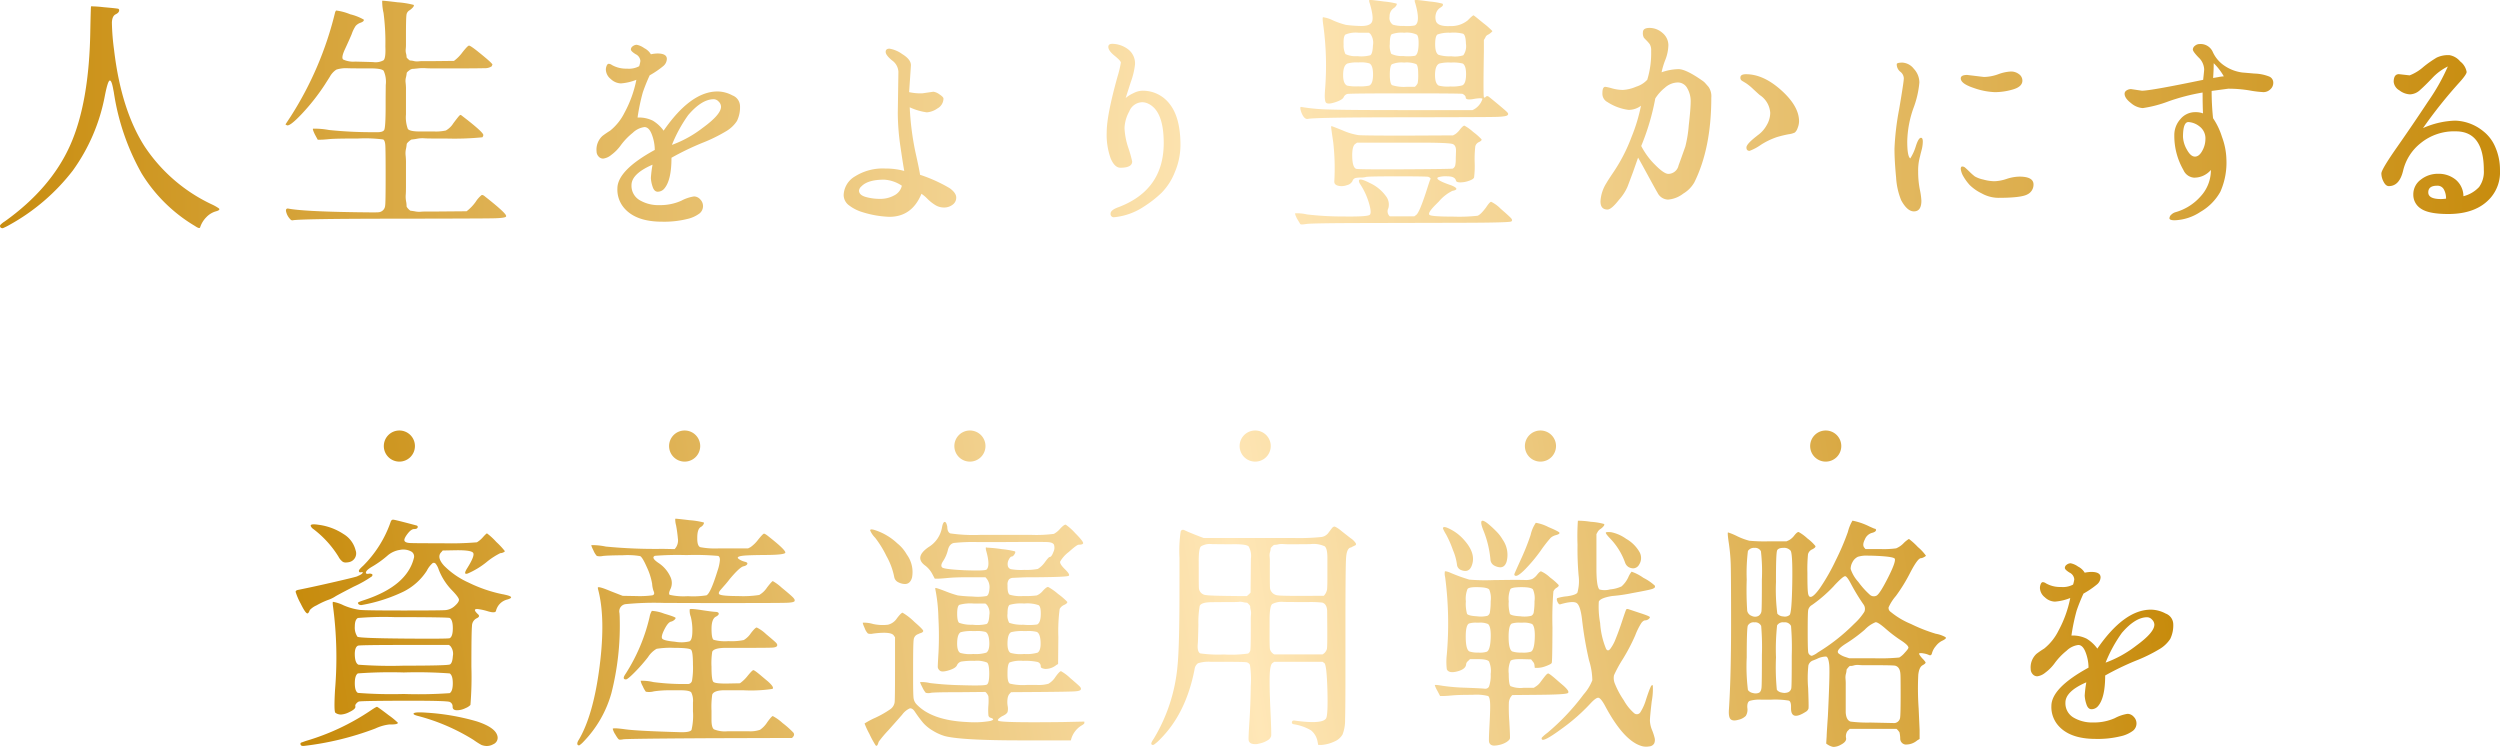
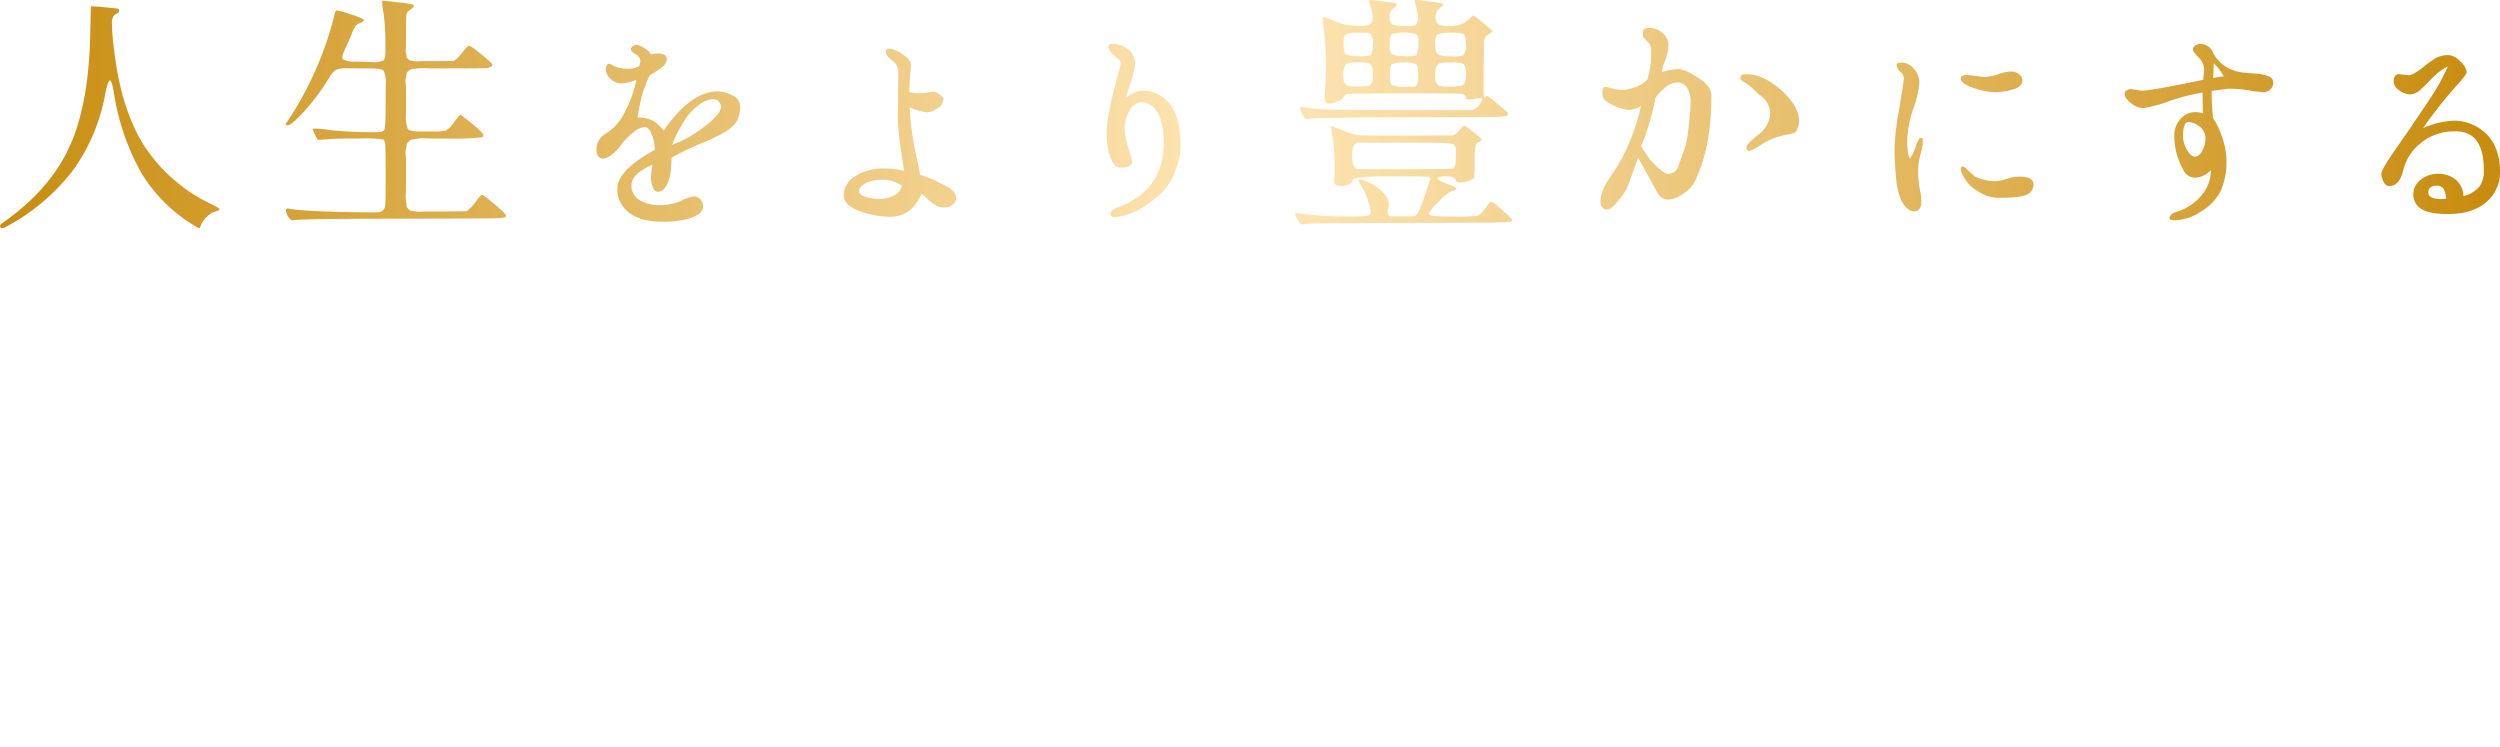
<svg xmlns="http://www.w3.org/2000/svg" xmlns:xlink="http://www.w3.org/1999/xlink" width="482" height="144" viewBox="0 0 482 144">
  <defs>
    <linearGradient id="linear-gradient" x1="-0.008" y1="0.5" x2="1" y2="0.5" gradientUnits="objectBoundingBox">
      <stop offset="0" stop-color="#c78b0c" />
      <stop offset="0.504" stop-color="#ffe7b7" />
      <stop offset="1" stop-color="#c78b0c" />
    </linearGradient>
    <linearGradient id="linear-gradient-2" x1="0" y1="0.593" x2="1" y2="0.566" xlink:href="#linear-gradient" />
  </defs>
  <g id="mv_mainTtl" transform="translate(-759 -227)">
    <path id="パス_108707" data-name="パス 108707" d="M-243.425,2.195a3.925,3.925,0,0,0-.865.7.419.419,0,0,0,.07.468.5.5,0,0,0,.467.117,10.625,10.625,0,0,0,1.262-.631,39.536,39.536,0,0,0,12.2-10.475,35.967,35.967,0,0,0,6.171-14.4q.561-2.853.935-2.946t.7,1.777l.094.468a45.468,45.468,0,0,0,5.376,15.689A30.043,30.043,0,0,0-206.727,3.083q.888.608.982.234a4.961,4.961,0,0,1,1.215-1.964,4.033,4.033,0,0,1,1.8-1.1q.958-.257.584-.585a8.942,8.942,0,0,0-1.122-.655A31.726,31.726,0,0,1-216.474-12.3q-4.511-7.061-5.867-18.565a44.571,44.571,0,0,1-.421-5.284q.047-1.263.725-1.59t.678-.795a.3.3,0,0,0-.187-.281q-.467-.094-2.828-.3a22.449,22.449,0,0,0-2.408-.164q-.047.047-.14,4.536-.187,13.982-3.9,22.283T-243.425,2.195ZM-189.3-16.51l.234.14q.514.374,2.922-2.174a41.061,41.061,0,0,0,4.465-5.682q.234-.374.935-1.473a3.818,3.818,0,0,1,1.262-1.38,6.129,6.129,0,0,1,2.314-.257q1.706.023,2.267.023h1.5q2.618-.047,3.039.468a5.2,5.2,0,0,1,.4,2.736q-.023,2.221-.023,2.782v1.216q0,4.209-.281,4.676t-1.543.421h-.374a80.618,80.618,0,0,1-8.719-.421,14.922,14.922,0,0,0-3.085-.257q-.117.117.351,1.1l.561,1.029h.467q.608,0,1.753-.117t5.61-.117a26.964,26.964,0,0,1,4.792.187q.327.187.4,1.052t.07,6.032q0,5.167-.093,5.635A1.374,1.374,0,0,1-171.3.418q-.281.047-2.221.023l-1.987-.023q-10.285-.14-13.23-.7-.467-.094-.467.421a3.083,3.083,0,0,0,.935,1.73.458.458,0,0,0,.421.094q1.776-.281,18.91-.3t19.635-.07q2.5-.047,2.548-.374V1.166q.14-.468-4.02-3.741-.467-.421-.725-.3a5.506,5.506,0,0,0-1.122,1.286A8.576,8.576,0,0,1-154.375.231L-159.8.278h-1.917q-1.122,0-1.519.047a3.948,3.948,0,0,1-1.075-.07,7.663,7.663,0,0,0-.818-.117q-.14,0-.491-.374t-.327-.538a4.715,4.715,0,0,0-.094-.912,4.986,4.986,0,0,1-.07-1.216q.047-.468.047-1.683v-4.3a13.354,13.354,0,0,0-.07-1.683,3.8,3.8,0,0,1,.07-1.216,7.661,7.661,0,0,0,.14-.912q0-.164.421-.538t.584-.374a9.426,9.426,0,0,0,.982-.14,5.341,5.341,0,0,1,1.332-.094q.514.047,1.823.047h2.337a55.237,55.237,0,0,0,7.106-.234.706.706,0,0,0,.187-.421q.093-.514-4.254-3.835-.14-.14-.374.094t-1.145,1.45a4.061,4.061,0,0,1-1.449,1.4,8.806,8.806,0,0,1-2.314.187h-2.384q-2.291.047-2.641-.514a6.5,6.5,0,0,1-.351-2.759V-23.1a10.089,10.089,0,0,0-.07-1.473,2.726,2.726,0,0,1,.07-1.029,5.222,5.222,0,0,0,.14-.795q0-.164.444-.491a1.388,1.388,0,0,1,.631-.327q.187,0,1.075-.094a7.8,7.8,0,0,1,1.426-.047q.538.047,1.987.047h2.478q5.8,0,6.919-.047a2.317,2.317,0,0,0,1.449-.374.8.8,0,0,1,.117-.281q.07-.094-.561-.678t-2.174-1.824q-1.543-1.239-1.8-1.192t-1.239,1.286a7.761,7.761,0,0,1-1.636,1.66l-4.207.047h-1.5a8.892,8.892,0,0,0-1.215.047,2.577,2.577,0,0,1-.841-.07,3.005,3.005,0,0,0-.678-.094q-.07.023-.4-.281t-.3-.4a2.618,2.618,0,0,0-.094-.655,2.388,2.388,0,0,1-.07-.818,8.951,8.951,0,0,0,.047-1.192v-1.4q0-3.367.093-4a1.172,1.172,0,0,1,.514-.889,3.065,3.065,0,0,0,.725-.608q.3-.351.14-.491a17.245,17.245,0,0,0-3.062-.491q-2.9-.351-2.992-.3A10,10,0,0,0-170.387-38a43.515,43.515,0,0,1,.351,6.477q.094,2.245-.351,2.642a3.182,3.182,0,0,1-2.01.351q-1.566-.047-3.459-.094a4.658,4.658,0,0,1-2.314-.4q-.421-.351.351-2.011t1.286-2.876a6.732,6.732,0,0,1,.771-1.59,2.278,2.278,0,0,1,.982-.631q.678-.257.584-.585a9.992,9.992,0,0,0-2.618-1.029,10.436,10.436,0,0,0-2.711-.725.952.952,0,0,0-.234.491,65.984,65.984,0,0,1-8.462,19.828Zm70.771,7.763q-4.052,1.754-4.052,3.936a3.2,3.2,0,0,0,1.539,2.884,7.122,7.122,0,0,0,3.876.974,9.913,9.913,0,0,0,4.168-.838,7.741,7.741,0,0,1,2.474-.838,1.632,1.632,0,0,1,1.188.565,1.847,1.847,0,0,1,.545,1.325,1.832,1.832,0,0,1-.643,1.364A6.229,6.229,0,0,1-111.9,1.735a18.5,18.5,0,0,1-4.792.507q-5.026,0-7.285-2.611a5.457,5.457,0,0,1-1.325-3.78q0-3.507,7.207-7.443a8.416,8.416,0,0,0-.545-2.923Q-119.188-16-120.084-16a3.984,3.984,0,0,0-2.26,1.111,12.7,12.7,0,0,0-2.26,2.338,8.357,8.357,0,0,1-1.889,1.929,3.087,3.087,0,0,1-1.539.7,1.162,1.162,0,0,1-.916-.429,1.45,1.45,0,0,1-.37-.974,3.56,3.56,0,0,1,1.13-2.962,16.972,16.972,0,0,1,1.48-1.013,10.306,10.306,0,0,0,2.766-3.449,22.384,22.384,0,0,0,2.3-6.371,10.008,10.008,0,0,1-2.98.7,2.949,2.949,0,0,1-1.948-.838,2.41,2.41,0,0,1-.954-1.812,1.941,1.941,0,0,1,.156-.76q.156-.37.409-.37a1.149,1.149,0,0,1,.6.234,5.553,5.553,0,0,0,2.9.7,4.186,4.186,0,0,0,2.357-.468,5.563,5.563,0,0,0,.234-1.013,1.583,1.583,0,0,0-.916-1.305q-.916-.565-.916-.916a.774.774,0,0,1,.37-.624,1.268,1.268,0,0,1,.76-.273,3.674,3.674,0,0,1,1.441.643,3.118,3.118,0,0,1,1.286,1.189,6.7,6.7,0,0,1,1.247-.156q1.831,0,1.831,1.052a1.871,1.871,0,0,1-.7,1.383,17.361,17.361,0,0,1-2.61,1.773,34.713,34.713,0,0,0-1.325,3.293,38.232,38.232,0,0,0-1.013,4.852,6.016,6.016,0,0,1,2.941.6,7.118,7.118,0,0,1,2.084,1.929q5.22-7.56,10.4-7.56a6.178,6.178,0,0,1,2.863.76,2.247,2.247,0,0,1,1.461,1.968,6.031,6.031,0,0,1-.584,2.962,6.335,6.335,0,0,1-2.143,2.007,30.5,30.5,0,0,1-4.6,2.241,53.35,53.35,0,0,0-5.883,2.845q0,4.365-1.4,5.962a1.664,1.664,0,0,1-1.247.585q-.7,0-1.013-1.033a6.019,6.019,0,0,1-.312-1.617A22.065,22.065,0,0,1-118.526-8.748Zm13.207-11.184a1.4,1.4,0,0,0-.448-.974,1.317,1.317,0,0,0-.954-.468q-2.3,0-4.909,3.04a27.259,27.259,0,0,0-3.156,5.767,21.793,21.793,0,0,0,5.922-3.273Q-105.319-18.412-105.319-19.932ZM-81.678-2.9A4.347,4.347,0,0,1-79.5-6.488a10.047,10.047,0,0,1,5.844-1.52,13.586,13.586,0,0,1,3.662.468q-.234-1.247-.74-4.715a45.17,45.17,0,0,1-.506-6.508l.117-7.911a2.857,2.857,0,0,0-1.227-2.182q-1.227-1.013-1.227-1.637t.74-.624A5.776,5.776,0,0,1-70.4-30.083q1.695,1.033,1.695,2.163l-.351,5.183a10.282,10.282,0,0,0,2.532.234l2.143-.312a2.535,2.535,0,0,1,1.169.507q.779.507.779.818a2.2,2.2,0,0,1-1.188,1.91,4.045,4.045,0,0,1-2.026.74,11.587,11.587,0,0,1-3.292-.974A53.453,53.453,0,0,0-67.848-11.2q.818,3.663.9,4.4a28.852,28.852,0,0,1,5.727,2.591q1.247.916,1.247,1.793a1.652,1.652,0,0,1-.721,1.4,2.676,2.676,0,0,1-1.617.526,3.2,3.2,0,0,1-1.656-.448,8.213,8.213,0,0,1-1.539-1.208,7.606,7.606,0,0,0-1.169-.994q-1.831,4.443-6.194,4.443a19.48,19.48,0,0,1-5.181-.9A8.028,8.028,0,0,1-80.568-.856,2.491,2.491,0,0,1-81.678-2.9Zm2.961-.857q0,.857,1.286,1.228a10.031,10.031,0,0,0,2.785.37,5.536,5.536,0,0,0,2.708-.662,2.786,2.786,0,0,0,1.48-1.871,6.743,6.743,0,0,0-3.428-1.169q-3.117,0-4.363,1.286A1.283,1.283,0,0,0-78.717-3.76Zm52.665-5.612q0,1.208-2.26,1.208-1.13,0-1.889-1.812a13.431,13.431,0,0,1-.76-5.047q0-3.234,2.065-10.639a21.23,21.23,0,0,0,.662-2.767q0-.351-1.208-1.325t-1.208-1.715q0-.585.779-.585a5.172,5.172,0,0,1,2.922.974,3.41,3.41,0,0,1,1.441,3.04,14.5,14.5,0,0,1-.818,3.371q-.818,2.552-.974,3.059a6.375,6.375,0,0,1,1.461-.916,4.007,4.007,0,0,1,1.695-.487A6.482,6.482,0,0,1-18.787-20.4q2.045,2.611,2.045,7.872a13.378,13.378,0,0,1-1.071,5.183,11.763,11.763,0,0,1-2.571,4.014A21.426,21.426,0,0,1-23.715-.72a12.5,12.5,0,0,1-5.8,2.1.62.62,0,0,1-.7-.7q0-.7,1.558-1.247,8.688-3.312,8.688-12.353,0-6.118-2.922-7.56a2.765,2.765,0,0,0-1.247-.312,2.763,2.763,0,0,0-2.474,1.773,7.123,7.123,0,0,0-.916,3.215,13.6,13.6,0,0,0,.74,3.819A23.871,23.871,0,0,1-26.053-9.371ZM7.632.839A8.226,8.226,0,0,0,5.364.628q-.07.117.351,1.005l.654,1.076q.14.14,1.145-.023T18.454,2.5l19.1-.047q9.163-.023,9.49-.257t-.093-.678q-.421-.444-1.963-1.777a6.529,6.529,0,0,0-1.823-1.333q-.281,0-.982,1.076Q41.1.932,40.52,1.1a33.212,33.212,0,0,1-4.7.164q-4.114,0-4.535-.327t.982-1.777l.795-.795A8.156,8.156,0,0,1,35.681-3.7q1.5-.281.093-.935a3.514,3.514,0,0,0-.608-.234Q32.222-5.9,32.923-6.316a4.909,4.909,0,0,1,1.8-.187q1.473,0,1.66.842.093.327.841.327a5.086,5.086,0,0,0,1.636-.3q.888-.3,1.005-.655a17.616,17.616,0,0,0,.117-2.9,22.154,22.154,0,0,1,.117-3.086,1.237,1.237,0,0,1,.725-.842q.608-.3.467-.538a11.708,11.708,0,0,0-1.589-1.4,9.218,9.218,0,0,0-1.683-1.216q-.234-.047-.865.725a3.915,3.915,0,0,1-.912.912l-.421.234-9.256.047q-7.994,0-9-.094a12.232,12.232,0,0,1-3.039-.912q-2.034-.818-2.127-.818T12.307-16q0,.187.4,2.9a44.251,44.251,0,0,1,.21,7.622q0,.608.771.795a2.928,2.928,0,0,0,1.66-.117,1.606,1.606,0,0,0,1.075-.795A.844.844,0,0,1,17-6.176a4.625,4.625,0,0,1,1.028-.094,3.734,3.734,0,0,0,1.028-.117q.4-.117,6.007-.117t5.984.094q.608.281.374.514-.047.047-.514,1.5Q29.37.465,28.716.932l-.374.281H23.62a1.292,1.292,0,0,1-.28-1.567,2.656,2.656,0,0,0-.491-2.362A7.906,7.906,0,0,0,19.716-5.24q-2.267-1.169-2.034-.234a1.592,1.592,0,0,0,.187.421,13.537,13.537,0,0,1,1.706,3.624q.584,1.941.187,2.338T14.6,1.236A58.39,58.39,0,0,1,7.632.839ZM6.556-18.849q.561,1.45,1.309,1.263,1.589-.281,17.624-.3t18.372-.07q2.337-.047,2.478-.374.047,0,.093-.14t-.187-.4q-.234-.257-1.776-1.543t-1.823-1.473a.387.387,0,0,0-.538.07q-.257.257-.351.023-.14-.468,0-8.745v-2.245l.28-.468a.914.914,0,0,1,.421-.514,2.507,2.507,0,0,0,.584-.374q.351-.281.351-.374a14.668,14.668,0,0,0-1.73-1.52q-1.73-1.426-1.87-1.5t-1.122.935a5.029,5.029,0,0,1-3.413,1.122q-2.431.117-2.758-1.005a2.613,2.613,0,0,1,.023-1.426,1.96,1.96,0,0,1,.888-1.146q.678-.421.351-.748a14.842,14.842,0,0,0-2.361-.4q-2.267-.3-2.618-.3t-.374.07a1.722,1.722,0,0,0,.117.538q1.075,3.741-.094,4.3a7.834,7.834,0,0,1-2.1.094,6.679,6.679,0,0,1-2.1-.234,1.536,1.536,0,0,1-.654-1.567,1.855,1.855,0,0,1,.841-1.66,1.413,1.413,0,0,0,.444-.468q.164-.281.07-.374a14.842,14.842,0,0,0-2.361-.4q-2.267-.3-2.595-.3t-.351.07a1.722,1.722,0,0,0,.117.538q.841,2.806.421,3.648t-2.408.748a24.436,24.436,0,0,1-2.618-.21,16.152,16.152,0,0,1-2.431-.842,6.226,6.226,0,0,0-1.963-.631q-.164.094.07,1.683a57.547,57.547,0,0,1,.327,12.205q-.187,2.291.21,2.619t1.753-.117q1.356-.444,1.613-.959a1.107,1.107,0,0,1,.7-.631q.444-.117,11.15-.117t11.08.094q.608.327.608.7,0,.608,1.823.234,1.4-.187,1.4.047a3.5,3.5,0,0,1-1.917,2.151H26.051q-10.8,0-14.165-.117a36.658,36.658,0,0,1-5.329-.491Q6.182-19.971,6.556-18.849Zm8.836-5.144q-.795-.374-.771-2.128t.818-2.128a6.5,6.5,0,0,1,2.1-.21,6.168,6.168,0,0,1,2.1.164q.748.327.748,2.151t-.748,2.151a8.5,8.5,0,0,1-2.127.14A8.5,8.5,0,0,1,15.392-23.993Zm-.327-6.079a3.881,3.881,0,0,1-.351-1.871q-.07-1.543.351-1.894a5.132,5.132,0,0,1,2.524-.351H19.6l.28.234a2.887,2.887,0,0,1,.491,2.2q-.07,1.683-.538,1.917a6.85,6.85,0,0,1-2.454.164A4.649,4.649,0,0,1,15.065-30.072ZM17.122-7.953q-.7-.281-.748-2.338t.608-2.478L17.309-13H29.183q5.937,0,6.592.281t.608,1.4l-.047,1.4a6.292,6.292,0,0,1-.093,1.263A1,1,0,0,1,35.775-8q-.234.094-9.28.14T17.122-7.953Zm6.919-16.133q-.421-.327-.421-2.011t.4-2.011a4.823,4.823,0,0,1,2.361-.327,4.981,4.981,0,0,1,2.337.3q.374.3.374,1.824A9.564,9.564,0,0,1,29-24.484a1.846,1.846,0,0,1-.561.725H26.8A7.533,7.533,0,0,1,24.041-24.086Zm-.14-6.032a3.751,3.751,0,0,1-.28-1.917q0-1.59.374-1.871a5.62,5.62,0,0,1,2.408-.281,4.492,4.492,0,0,1,2.431.374q.4.374.327,2.081t-.678,1.987a8.623,8.623,0,0,1-2.291.047A4.658,4.658,0,0,1,23.9-30.119Zm9.163,6.126q-.748-.374-.725-2.128t.818-2.128a7.459,7.459,0,0,1,2.267-.187,7.459,7.459,0,0,1,2.267.187q.654.421.631,2.151T37.6-24.039a7.345,7.345,0,0,1-2.267.21A7,7,0,0,1,33.063-23.993Zm-.047-5.939q-.654-.374-.654-2.011t.467-1.917a6.428,6.428,0,0,1,2.431-.327A7.344,7.344,0,0,1,37.738-34q.514.234.561,1.941a2.985,2.985,0,0,1-.514,2.221,5.4,5.4,0,0,1-2.314.187A7.174,7.174,0,0,1,33.017-29.931Zm40.711-2.058a6.537,6.537,0,0,0-.608-.7q-.327-.327-.514-.538a1.834,1.834,0,0,1-.187-1.052q0-.842,1.309-.842a3.8,3.8,0,0,1,2.478.982,3.083,3.083,0,0,1,1.122,2.315,8.241,8.241,0,0,1-.584,2.853,14.248,14.248,0,0,0-.725,2.408,10.422,10.422,0,0,1,3.249-.608q1.426,0,4.511,2.151a3.7,3.7,0,0,1,.608.491q.14.164.678.772a3.192,3.192,0,0,1,.538,2.1q0,9.727-3.272,16.32a5.942,5.942,0,0,1-2.15,2.174,5.466,5.466,0,0,1-2.922,1.146A2.334,2.334,0,0,1,75.224-3.37q-.14-.187-1.87-3.367T71.484-10.1L70.5-7.3q-1.028,2.759-1.075,2.853a9.288,9.288,0,0,1-1.589,2.432Q66.341-.1,65.593-.1q-1.356,0-1.356-1.567A7.323,7.323,0,0,1,65.406-5.24q.14-.281,1.169-1.824a32.346,32.346,0,0,0,3.646-7.014,32.752,32.752,0,0,0,1.823-6.032,3.951,3.951,0,0,1-2.408.795,9.734,9.734,0,0,1-4.044-1.5,1.8,1.8,0,0,1-.982-1.73q0-1.216.561-1.216a9.269,9.269,0,0,1,1.309.3,7.991,7.991,0,0,0,2.08.3,7.559,7.559,0,0,0,2.571-.631,4.832,4.832,0,0,0,2.127-1.333,17.53,17.53,0,0,0,.748-5.565A2.264,2.264,0,0,0,73.728-31.989ZM80.6-12.255a24.031,24.031,0,0,0,.654-4.022q.374-3.273.374-4.676a4.919,4.919,0,0,0-.654-2.525A2.057,2.057,0,0,0,79.1-24.6,3.822,3.822,0,0,0,76.673-23.6a8.462,8.462,0,0,0-1.87,2.081,45.651,45.651,0,0,1-2.711,9.166,14.323,14.323,0,0,0,2.665,3.624q1.73,1.754,2.571,1.754a2.035,2.035,0,0,0,1.963-1.637Q79.338-8.7,80.6-12.255ZM91.212-25.536q0-.655,1.075-.655,3.366,0,6.8,3.086t3.436,5.986a3.541,3.541,0,0,1-.28,1.309,1.9,1.9,0,0,1-.538.865,3.986,3.986,0,0,1-1.192.327,21.254,21.254,0,0,0-2.221.538,13.737,13.737,0,0,0-3.156,1.52,9.513,9.513,0,0,1-2.15,1.146q-.608,0-.608-.655T94.3-14.219q.281-.234.421-.327a5.886,5.886,0,0,0,1.566-1.824,4.7,4.7,0,0,0,.678-2.385,4.431,4.431,0,0,0-2.01-3.414q-.28-.234-1.239-1.122a10.261,10.261,0,0,0-1.426-1.169q-.467-.281-.771-.468A.659.659,0,0,1,91.212-25.536ZM121.233-6.293q-.312-3.234-.312-5.553a51.844,51.844,0,0,1,.9-7.6q.9-5.28.9-5.962a1.671,1.671,0,0,0-.682-1.267,1.827,1.827,0,0,1-.682-1.442q0-.312,1.11-.312a3.007,3.007,0,0,1,2.182,1.189,3.886,3.886,0,0,1,1.071,2.669,18.589,18.589,0,0,1-1.169,4.988,20.344,20.344,0,0,0-1.169,6.371q0,2.864.584,3.254a9.688,9.688,0,0,0,1.091-2.416q.506-1.559.974-1.559.351,0,.351.74a6.706,6.706,0,0,1-.253,1.7q-.253.955-.253,1.033a10.056,10.056,0,0,0-.39,3.04,17.6,17.6,0,0,0,.312,3.41,13.471,13.471,0,0,1,.312,2.2q0,2.065-1.441,2.065-1.286,0-2.454-2.143A13.7,13.7,0,0,1,121.233-6.293Zm12.973-.195a3.642,3.642,0,0,1-.506-1.442q0-.468.292-.468a.829.829,0,0,1,.545.214q.253.214.877.818a10.618,10.618,0,0,0,.993.877,5.594,5.594,0,0,0,1.617.6,8.6,8.6,0,0,0,2.162.331A8.136,8.136,0,0,0,142.523-6,8.409,8.409,0,0,1,145-6.449q2.727,0,2.727,1.52a2.083,2.083,0,0,1-1.188,1.91q-1.188.662-5.629.662a6.746,6.746,0,0,1-3.175-.857,8.81,8.81,0,0,1-2.3-1.6A9.605,9.605,0,0,1,134.206-6.488Zm-.506-18.9q0-.662,1.247-.662l3.233.39a8.613,8.613,0,0,0,2.747-.526,8.067,8.067,0,0,1,2.435-.526,2.491,2.491,0,0,1,1.558.507,1.52,1.52,0,0,1,.662,1.247q0,1.169-1.812,1.7a12.427,12.427,0,0,1-3.467.526,13.669,13.669,0,0,1-4.13-.818Q133.7-24.374,133.7-25.388Zm46.626,2.728a39.4,39.4,0,0,0-6.506,1.676,23.692,23.692,0,0,1-5.026,1.325,3.862,3.862,0,0,1-2.26-.955q-1.247-.955-1.247-1.812a.748.748,0,0,1,.39-.643,1.54,1.54,0,0,1,.857-.253l2.1.312q1.675,0,11.8-2.1.195-1.754.195-2.026a3.335,3.335,0,0,0-1.091-2.3q-1.091-1.13-1.091-1.52a.935.935,0,0,1,.409-.721,1.368,1.368,0,0,1,.877-.331,2.572,2.572,0,0,1,2.571,1.559,6.29,6.29,0,0,0,2.221,2.611,7.963,7.963,0,0,0,3.506,1.325q.078,0,2.279.195a8.32,8.32,0,0,1,2.922.6,1.281,1.281,0,0,1,.721,1.169,1.665,1.665,0,0,1-.584,1.286,1.9,1.9,0,0,1-1.305.526,20.078,20.078,0,0,1-2.708-.331,24.837,24.837,0,0,0-4.091-.331l-3.195.429a49.871,49.871,0,0,0,.273,5.261,13.578,13.578,0,0,1,1.714,3.585,13.29,13.29,0,0,1,.857,4.287,13.805,13.805,0,0,1-1.169,6.313A10.216,10.216,0,0,1,179.936.332a9.575,9.575,0,0,1-4.987,1.637q-1.013,0-1.013-.39a.988.988,0,0,1,.409-.74,1.828,1.828,0,0,1,.76-.429,10.114,10.114,0,0,0,4.831-3.04,7.434,7.434,0,0,0,1.987-5.1,4.217,4.217,0,0,1-3.272,1.481,2.425,2.425,0,0,1-2.026-1.481,13.176,13.176,0,0,1-1.753-6.7,4.583,4.583,0,0,1,1.169-3.1,3.672,3.672,0,0,1,2.883-1.344,4.02,4.02,0,0,1,1.48.234Q180.326-20.283,180.326-22.66ZM177.287-11.67q.74,1.364,1.558,1.364t1.422-1.13a4.626,4.626,0,0,0,.6-2.182,2.88,2.88,0,0,0-1.169-2.533,3.8,3.8,0,0,0-2.1-.818q-1.052,0-1.052,2.845A5.428,5.428,0,0,0,177.287-11.67Zm5.064-13.8q.078,0,.954-.156a8.847,8.847,0,0,1,1.11-.156,11.279,11.279,0,0,0-1.948-2.533Q182.468-26.985,182.352-25.466ZM227.692.761q-3.74,0-5.24-1.013A3.155,3.155,0,0,1,220.952-3a3.491,3.491,0,0,1,1.441-2.864,5.3,5.3,0,0,1,3.37-1.13,5.2,5.2,0,0,1,3.331,1.111,4.174,4.174,0,0,1,1.519,3.215,6.25,6.25,0,0,0,3.019-1.773,5.01,5.01,0,0,0,.915-3.254q0-7.482-5.415-7.482a10.189,10.189,0,0,0-6.72,2.241A9.577,9.577,0,0,0,219-7.657q-.7,3.04-2.766,3.04-.584,0-1.013-.838a3.514,3.514,0,0,1-.429-1.6q0-.76,3.039-5.1t5.961-8.768a39.558,39.558,0,0,0,3.818-6.761,10.352,10.352,0,0,0-3,2.221q-1.325,1.4-2.318,2.28a3,3,0,0,1-1.967.877,3.6,3.6,0,0,1-2.065-.779,2.119,2.119,0,0,1-1.091-1.637q0-1.481,1.013-1.481l2.065.234a8.934,8.934,0,0,0,2.708-1.676,21.17,21.17,0,0,1,2.513-1.754,5.071,5.071,0,0,1,2.454-.468,3.43,3.43,0,0,1,2.065,1.208,3.275,3.275,0,0,1,1.247,2.026q0,.468-1.325,1.948a90.3,90.3,0,0,0-7.09,8.885,16.4,16.4,0,0,1,6.194-1.442,9.013,9.013,0,0,1,5.454,2.065,7.585,7.585,0,0,1,2.318,3.1,10.932,10.932,0,0,1,.877,4.423,7.514,7.514,0,0,1-1.753,5.222Q233.185.761,227.692.761Zm-2.143-5.456q-1.714,0-1.714,1.286t2.454,1.286a6.963,6.963,0,0,0,.974-.078,3.572,3.572,0,0,0-.409-1.754A1.383,1.383,0,0,0,225.549-4.695Z" transform="translate(1003.335 267.5)" fill="url(#linear-gradient)" />
    <g id="グループ_22789" data-name="グループ 22789" transform="translate(0 -18)">
-       <path id="合体_1" data-name="合体 1" d="M296.228,60.953a3.206,3.206,0,0,1-1.138-.6l.093-1.44q0-.464.232-3.81.417-8.548.256-9.988t-.6-1.533a3.967,3.967,0,0,0-1.788.464l-.7.279a1.4,1.4,0,0,0-.929.976,23.435,23.435,0,0,0-.047,4.343q.14,3.646.07,3.972a1.168,1.168,0,0,1-.581.651q-2.788,1.766-2.787-.7v-.093q.047-1.208-.418-1.394a16.077,16.077,0,0,0-3.437-.185h-1.9a6.642,6.642,0,0,0-2.206.232q-.533.232-.464,1.347a2.238,2.238,0,0,1-.3,1.556,2.911,2.911,0,0,1-1.417.743q-1.045.3-1.486-.094t-.348-1.834q.417-6.318.418-16.237t-.069-11.916a35.782,35.782,0,0,0-.372-4.019q-.3-2.021-.14-2.021a12.383,12.383,0,0,1,1.788.743,12.372,12.372,0,0,0,2.322.86,31.656,31.656,0,0,0,3.669.116h3.483l.511-.232a3.364,3.364,0,0,0,1.022-.929q.558-.7.836-.627a8.6,8.6,0,0,1,1.671,1.231A8.928,8.928,0,0,1,293,22.255q.14.279-.581.651a1.419,1.419,0,0,0-.835.952,28.629,28.629,0,0,0-.117,3.554q0,2.973.094,3.716.185,2.23,2.322-.743A39.632,39.632,0,0,0,296.948,25a47.579,47.579,0,0,0,2.322-5.436,8.283,8.283,0,0,1,.882-2.183,12.646,12.646,0,0,1,3.252,1.115l.836.372a1.889,1.889,0,0,0,.325.093.274.274,0,0,1,.139.232q-.047.373-.836.558A2.113,2.113,0,0,0,302.544,21q-.535,1.068-.116,1.58l.232.278h2.88a17.526,17.526,0,0,0,3.042-.139A4.392,4.392,0,0,0,310,21.744a5.059,5.059,0,0,1,1.045-.836,13.659,13.659,0,0,1,1.718,1.556,8.972,8.972,0,0,1,1.556,1.673q-.047.116-.418.3a1.42,1.42,0,0,1-.557.186q-.6,0-2.044,2.764a31.857,31.857,0,0,1-2.763,4.506,8.923,8.923,0,0,0-1.417,2.207.906.906,0,0,0,.418.883,15.285,15.285,0,0,0,3.9,2.322,31.014,31.014,0,0,0,4.784,1.882,5.856,5.856,0,0,1,1.9.673.246.246,0,0,1-.069.326,3.779,3.779,0,0,1-.7.4,3.566,3.566,0,0,0-1.138,1,3.423,3.423,0,0,0-.742,1.394q-.139.51-.581.3a3.813,3.813,0,0,0-1.022-.3,2.406,2.406,0,0,0-.766-.047q-.186.047,0,.348a4.881,4.881,0,0,0,.6.743,3.954,3.954,0,0,1,.534.651q.116.209-.557.581t-.836,1.835a54.651,54.651,0,0,0,.07,6.481l.185,4.181v1.718l-.464.279a3.285,3.285,0,0,1-2.322.79,1.152,1.152,0,0,1-.952-1.185,6,6,0,0,0-.139-1.161,3.383,3.383,0,0,0-.581-.674h-9.01l-.464.465a1.835,1.835,0,0,0-.232,1.393q.046.651-1.022,1.208a3.069,3.069,0,0,1-1.354.418A1.192,1.192,0,0,1,296.228,60.953Zm3.089-15.238c-.217.248-.318.4-.3.442a3.3,3.3,0,0,1-.116.72,2.754,2.754,0,0,0-.093.905,10.7,10.7,0,0,1,.047,1.325v5.249q.092,1.488.929,1.766a26.55,26.55,0,0,0,3.855.185l4.319.094a1.21,1.21,0,0,0,1.393-1.115q.093-.744.093-4.414t-.046-3.949q-.093-1.346-1.022-1.58-.417-.092-4.226-.093h-1.533a10.79,10.79,0,0,1-1.3-.046,2.678,2.678,0,0,0-.906.093,1.888,1.888,0,0,1-.7.093.032.032,0,0,0-.018-.005C299.635,45.386,299.509,45.5,299.317,45.715ZM280,37.586q-.232.325-.232,6.179A37.072,37.072,0,0,0,280,50.036a1.526,1.526,0,0,0,.976.581,1.724,1.724,0,0,0,1.138-.047c.294-.139.464-.488.511-1.045s.069-2.624.069-6.2a47.842,47.842,0,0,0-.139-5.645,1.265,1.265,0,0,0-1.23-.7l-.123,0A1.266,1.266,0,0,0,280,37.586Zm5.62,0a43.947,43.947,0,0,0-.209,6.179,44.437,44.437,0,0,0,.163,6.225,1.438,1.438,0,0,0,.952.535,1.988,1.988,0,0,0,1.254-.07,1.05,1.05,0,0,0,.6-.952q.069-.72.069-6.109a49.831,49.831,0,0,0-.139-5.714,1.327,1.327,0,0,0-1.3-.7l-.132,0A1.327,1.327,0,0,0,285.615,37.586Zm19-.627a5.9,5.9,0,0,0-2.09,1.441,29.64,29.64,0,0,1-3.646,2.694q-2.02,1.278-1.417,1.882a3.975,3.975,0,0,0,1.347.7l.7.232h4.6a39.751,39.751,0,0,0,5.063-.139,4.192,4.192,0,0,0,1.045-.905q.72-.767.72-1,0-.464-1.463-1.417a26.273,26.273,0,0,1-2.926-2.23q-1.438-1.255-1.911-1.255Zm-8.034-6.991a27.537,27.537,0,0,1-4.226,3.67,1.481,1.481,0,0,0-.743,1q-.093.582-.093,4t.093,4.064a.841.841,0,0,0,.7.743,4.2,4.2,0,0,0,1.161-.651,36.967,36.967,0,0,0,7.014-5.528,11.357,11.357,0,0,0,1.95-2.3,1.431,1.431,0,0,0-.185-1.463,39.554,39.554,0,0,1-2.323-3.81q-.788-1.532-1.161-1.6l-.027,0Q298.326,28.083,296.576,29.967ZM280,23.231a34.685,34.685,0,0,0-.232,5.529,59.865,59.865,0,0,0,.093,5.992,1.331,1.331,0,0,0,.883,1,1.416,1.416,0,0,0,1.277,0,1.262,1.262,0,0,0,.6-1.068q.07-.767.069-5.946a33.877,33.877,0,0,0-.185-5.458,1.246,1.246,0,0,0-1.231-.651A1.38,1.38,0,0,0,280,23.231Zm5.643-.139q-.255.464-.232,6.109a36.161,36.161,0,0,0,.256,6.109,1.523,1.523,0,0,0,1.114.535,1.459,1.459,0,0,0,1.255-.279q.417-.4.51-6.133t-.325-6.271a1.633,1.633,0,0,0-1.37-.535Q285.894,22.627,285.638,23.091ZM301.2,24.346a2.283,2.283,0,0,0-1.046,1.045,2.658,2.658,0,0,0-.348,1.3,6.881,6.881,0,0,0,1.463,2.485,15.839,15.839,0,0,0,2.206,2.462,1.127,1.127,0,0,0,1.347.186q.626-.373,2.159-3.392t1.347-3.669q-.093-.418-3.274-.581-1.06-.054-1.841-.054A5.725,5.725,0,0,0,301.2,24.346ZM259.429,60.814q-3.437-1.068-7.013-7.8-.79-1.439-1.255-1.486t-1.579,1.161a36.486,36.486,0,0,1-5.48,4.809q-3.437,2.531-3.809,2.067a.3.3,0,0,1,.023-.4,7.514,7.514,0,0,1,1-.859,43.659,43.659,0,0,0,7.014-7.433A9.109,9.109,0,0,0,250,48.155a13.189,13.189,0,0,0-.626-3.809A69.553,69.553,0,0,1,248,36.285q-.324-2.556-1.021-3.02t-3.111.232q-.186.093-.372-.116a1.568,1.568,0,0,1-.3-.581c-.077-.248-.054-.41.07-.488a9.429,9.429,0,0,1,1.858-.349q1.671-.232,2-.7a8.291,8.291,0,0,0,.232-3.3,58.759,58.759,0,0,1-.209-5.923,44.763,44.763,0,0,1,.069-4.646,15.791,15.791,0,0,1,2.485.209,12.341,12.341,0,0,1,2.554.419q.163.139-.116.464a2.494,2.494,0,0,1-.581.511,1.683,1.683,0,0,0-.534.557l-.232.419v7.061q.046,3.2.6,3.623a3.976,3.976,0,0,0,2.044-.023,6.427,6.427,0,0,0,2.206-.58,5.506,5.506,0,0,0,1.277-1.719,4.69,4.69,0,0,1,.651-1.115,8.832,8.832,0,0,1,2.275,1.185,9.635,9.635,0,0,1,2.207,1.509.43.43,0,0,1-.023.372,1.556,1.556,0,0,1-.7.325q-.6.186-3.669.743a30.625,30.625,0,0,1-3.855.558q-2.229.371-2.554,1.068a17.1,17.1,0,0,0,.255,4.135,15.535,15.535,0,0,0,1.139,4.971q.325.6.813.023a8.01,8.01,0,0,0,1.068-2q.58-1.416,1.23-3.391t.767-2.183c.077-.139.239-.162.488-.069l2.229.743q1.858.6,1.858.789t-.3.4a1.084,1.084,0,0,1-.626.209q-.325,0-.72.511a13.089,13.089,0,0,0-1.184,2.392A36.887,36.887,0,0,1,255.922,44a25.116,25.116,0,0,0-1.742,3.181,2.83,2.83,0,0,0,.185,1.673,16.5,16.5,0,0,0,1.7,3.159,9.185,9.185,0,0,0,2.02,2.508.789.789,0,0,0,1.184-.209,9.552,9.552,0,0,0,1.092-2.462q.6-1.812.789-2.183.279-.744.511-.511a12.716,12.716,0,0,1-.209,3.066q-.348,3.02-.348,3.739a5.306,5.306,0,0,0,.418,1.812,10.731,10.731,0,0,1,.511,1.58,1.678,1.678,0,0,1-.093.953,1.162,1.162,0,0,1-.976.6,3.361,3.361,0,0,1-.584.052A3.162,3.162,0,0,1,259.429,60.814Zm-223.6-.185a14.816,14.816,0,0,1-1.532-.976,38.79,38.79,0,0,0-10.822-4.646q-.7-.186-.743-.372-.046-.419,2.508-.232a44.5,44.5,0,0,1,9.66,1.672q3.576,1.162,3.994,2.787a1.343,1.343,0,0,1-.789,1.626,2.513,2.513,0,0,1-1.252.341A2.843,2.843,0,0,1,35.832,60.629ZM.953,60.558c-.062-.2-.015-.333.139-.394q.278-.093.464-.163t.464-.163a44.932,44.932,0,0,0,12.447-5.854q1.161-.79,1.254-.7.419.232,2.206,1.6a14.347,14.347,0,0,1,1.788,1.463q0,.371-1.625.325a8.856,8.856,0,0,0-2.741.79A57.293,57.293,0,0,1,1.6,60.814q-.075.006-.142.006Q1.033,60.82.953,60.558Zm110.846.116a18.979,18.979,0,0,1-1.184-2.183,15.87,15.87,0,0,1-.929-2,15.285,15.285,0,0,1,2.09-1.115,19.291,19.291,0,0,0,2.857-1.626,1.968,1.968,0,0,0,.859-1.393q.069-.79.069-6.179V39.862l-.232-.325q-.51-.836-4.04-.372a1.914,1.914,0,0,1-.952-.023,2.807,2.807,0,0,1-.627-1.045q-.419-.929-.348-1.045a6.233,6.233,0,0,1,1.974.255,8.609,8.609,0,0,0,2.857.139,2.871,2.871,0,0,0,1.718-1.208q.767-1.022,1.092-1.115a11.5,11.5,0,0,1,2.137,1.626l.139.139q1.719,1.486,1.719,1.742t-.464.418a2.617,2.617,0,0,0-.511.209,1.243,1.243,0,0,0-.859,1.022q-.116.744-.116,4.971v2.881q0,2.461.07,3.275a2.181,2.181,0,0,0,.534,1.324q2.973,3.2,9.94,3.484a17.892,17.892,0,0,0,4.319-.209q1.114-.3.046-.627a.566.566,0,0,1-.394-.511,11.392,11.392,0,0,1,0-1.858,10.2,10.2,0,0,0,0-1.765,1.979,1.979,0,0,0-.58-.836l-4.83.046q-4.784,0-5.643.116a2,2,0,0,1-1.021,0,4.326,4.326,0,0,1-.651-1.045q-.487-.929-.418-1.022a6.918,6.918,0,0,1,1.858.186,58.325,58.325,0,0,0,6.153.418q4.366.139,4.83-.117t.464-2.09q0-1.836-.418-2.161a5.2,5.2,0,0,0-2.438-.325,13.683,13.683,0,0,0-2.555.139,1.242,1.242,0,0,0-.813.72q-.278.581-1.6.976t-1.7.047a1.071,1.071,0,0,1-.394-.627q-.023-.279.14-2.95a63,63,0,0,0-.023-6.6,31.237,31.237,0,0,0-.6-5.551v-.186q0-.139,1.881.581a20.414,20.414,0,0,0,2.461.836,25.314,25.314,0,0,0,2.833.209,9.793,9.793,0,0,0,2.717-.093q.464-.186.557-1.463a2.646,2.646,0,0,0-.789-2.16h-3.3q-2.508,0-3.948.139t-2.09.139h-.418l-.419-.789a5.048,5.048,0,0,0-1.346-1.672q-2.322-1.627.557-3.624a5.538,5.538,0,0,0,2.6-3.809q.186-1.022.511-1.046c.216-.015.387.3.51.952q0,.976.557,1.255a31.246,31.246,0,0,0,5.991.279h9.428a26.18,26.18,0,0,0,4.575-.186,4.412,4.412,0,0,0,1.23-1.021q.79-.837,1.068-.743a10.48,10.48,0,0,1,1.788,1.6q1.509,1.509,1.556,1.928,0,.325-.883.325-.324,0-1.881,1.394a6.267,6.267,0,0,0-1.671,1.858q-.116.466.929,1.487t.72,1.255q-.325.232-5.806.279h-1.3q-1.068,0-2.066.046l-1.533.07a1.177,1.177,0,0,0-.813.3,1.613,1.613,0,0,0-.279,1.115v.279q0,1.3.419,1.556a7.19,7.19,0,0,0,2.6.256,15.963,15.963,0,0,0,2.624-.116,3.058,3.058,0,0,0,1.184-.906q.742-.79,1.021-.72A10.952,10.952,0,0,1,146.98,31.5a13.087,13.087,0,0,1,1.765,1.51q.163.255-.534.6a1.871,1.871,0,0,0-.906.789,32.932,32.932,0,0,0-.255,5.458L147,45.019l-.325.186a3.327,3.327,0,0,1-2.16.766q-.859-.116-.859-.441a.865.865,0,0,0-.627-.906,11.294,11.294,0,0,0-2.786-.209,6.054,6.054,0,0,0-2.578.3q-.419.3-.419,2.067v.278q0,1.488.464,1.742a10.748,10.748,0,0,0,3.252.256h1.95a6.877,6.877,0,0,0,2.229-.232,3.98,3.98,0,0,0,1.37-1.347q.813-1.115,1.068-1.068a9.057,9.057,0,0,1,1.788,1.347q1.532,1.3,1.834,1.625t.163.581q-.139.256-1.068.326t-5.852.116l-6.5.046a4.554,4.554,0,0,0-.441.488,2.137,2.137,0,0,0-.232.674,4.536,4.536,0,0,0,0,1.463,2.661,2.661,0,0,1-.023,1.231,1.408,1.408,0,0,1-.58.534,2.817,2.817,0,0,1-.488.256q-1.114.7-.65.883.742.371,12.307.232l4.226-.093V56.4q0,.185-.6.51a4.519,4.519,0,0,0-2,2.834H139.9q-11.611,0-14.769-.836a9.676,9.676,0,0,1-2.3-1.045,7.641,7.641,0,0,1-1.858-1.51,26.163,26.163,0,0,1-1.649-2.23q-.464-.649-.952-.534a3.732,3.732,0,0,0-1.44,1.208q-.952,1.091-2.694,3.043a21.471,21.471,0,0,0-1.834,2.183q-.2.767-.424.768A.246.246,0,0,1,111.8,60.674Zm28.633-22a8.561,8.561,0,0,0-2.485.21q-.649.324-.7,1.974t.6,2.021a7.235,7.235,0,0,0,2.6.209,7.469,7.469,0,0,0,2.6-.256q.649-.419.58-2.044t-.72-1.951a6.469,6.469,0,0,0-2.031-.165Zm-9.8,0a8.035,8.035,0,0,0-2.392.21q-.651.324-.7,1.974t.6,2.021a6.792,6.792,0,0,0,2.507.209,7.029,7.029,0,0,0,2.508-.256q.651-.419.581-2.044t-.72-1.951a6.077,6.077,0,0,0-1.957-.165Zm7.036-5.063q-.419.255-.419,1.7a2.909,2.909,0,0,0,.325,1.765,7.343,7.343,0,0,0,2.717.372,11.5,11.5,0,0,0,2.67-.046q.651-.325.7-1.859t-.4-1.859a6.623,6.623,0,0,0-2.81-.325A8.055,8.055,0,0,0,137.669,33.614Zm-9.707,0q-.417.255-.418,1.7t.372,1.765a6.847,6.847,0,0,0,2.6.372,7.865,7.865,0,0,0,2.694-.139q.464-.232.534-1.718a2.532,2.532,0,0,0-.488-2l-.278-.232H130.7A7.844,7.844,0,0,0,127.961,33.614Zm-1-11.939q-.906.162-1.208,1.371a6.706,6.706,0,0,1-.905,2.113q-.6.906-.185,1.255t4.319.535q3.947.139,4.226-.14.743-.7-.047-3.531a1.984,1.984,0,0,1-.093-.511q-.047-.325.185-.185a28.642,28.642,0,0,1,2.949.3,16.349,16.349,0,0,1,2.462.419q.209.116-.069.557t-.535.441q-.255,0-.557.581a1.783,1.783,0,0,0-.209,1.138.84.84,0,0,0,.6.72,11.777,11.777,0,0,0,2.647.139,11.119,11.119,0,0,0,2.554-.185,4.743,4.743,0,0,0,1.347-1.278q.743-1.022.929-1.021.371,0,.72-.953a1.881,1.881,0,0,0,.116-1.417q-.232-.464-1.277-.511t-8.8,0h-4.691A35.465,35.465,0,0,0,126.963,21.675ZM230.517,60.629a.867.867,0,0,1-.441-.7q-.046-.466.116-3.461t.093-4.019q-.069-1.022-.371-1.255a9.362,9.362,0,0,0-3.02-.232q-2.716,0-3.924.116t-1.9.116h-.418l-.558-1.068a4.676,4.676,0,0,1-.464-1.021q0-.14,1.487.116a37.746,37.746,0,0,0,4.5.372q3.019.116,3.6.185a.806.806,0,0,0,.859-.4,6.465,6.465,0,0,0,.325-2.439,4.459,4.459,0,0,0-.325-2.416q-.371-.441-2.137-.441h-1.533l-.371.372a.9.9,0,0,0-.372.65q-.093.93-1.719,1.347t-2-.418a12.161,12.161,0,0,1,0-2.834,68.922,68.922,0,0,0-.325-14.959,2.468,2.468,0,0,1-.046-1.068q.092-.093.789.139a33.42,33.42,0,0,0,3.924,1.44,36.6,36.6,0,0,0,4.529.093l3.9-.047q1.161,0,2.206.023a3.582,3.582,0,0,0,1.486-.185,2.98,2.98,0,0,0,.952-.836q.51-.628.743-.651a6.175,6.175,0,0,1,1.742,1.184,12.338,12.338,0,0,1,1.649,1.44q.139.232-.348.535a1.513,1.513,0,0,0-.651.72A64.963,64.963,0,0,0,242.314,38q-.023,6.55-.139,6.806t-1.208.65a4.722,4.722,0,0,1-2.066.3l-.047-.419a1.182,1.182,0,0,0-.325-.789l-.325-.418-1.672-.046q-1.951-.047-2.3.325a4.786,4.786,0,0,0-.348,2.462q0,2.09.348,2.416a5.075,5.075,0,0,0,2.485.325h2l.418-.278a3.153,3.153,0,0,0,.905-.883q.487-.651.859-1.115t.581-.488q.209-.023,1.463,1.068t1.486,1.278q1.3,1.161.836,1.44t-5.574.325l-5.108.047a2.241,2.241,0,0,0-.673,1.44A35.006,35.006,0,0,0,234,56.168q.162,2.881.116,3.182t-.627.7a4.439,4.439,0,0,1-1.579.6,4.077,4.077,0,0,1-.811.1A1.158,1.158,0,0,1,230.517,60.629Zm3.972-23.414q-.651.325-.627,2.695t.72,2.695a5.3,5.3,0,0,0,1.788.209,4.955,4.955,0,0,0,1.787-.162q.651-.325.743-2.578t-.511-2.765a4.284,4.284,0,0,0-1.9-.255l-.355,0A4.805,4.805,0,0,0,234.489,37.214Zm-8.267,0q-.651.325-.627,2.695t.72,2.695a4.8,4.8,0,0,0,1.672.209,4.458,4.458,0,0,0,1.672-.162q.649-.325.743-2.578t-.51-2.765a3.882,3.882,0,0,0-1.788-.255l-.33,0A4.4,4.4,0,0,0,226.221,37.214Zm7.988-6.643a4.782,4.782,0,0,0-.325,2.369,6.982,6.982,0,0,0,.232,2.417q.278.371,2.021.464a5.764,5.764,0,0,0,2.09-.094.929.929,0,0,0,.464-.6,13.224,13.224,0,0,0,.162-2.229,4.218,4.218,0,0,0-.3-2.254q-.348-.441-2.182-.441T234.21,30.571Zm-8.267-.023a4.959,4.959,0,0,0-.325,2.392,6.982,6.982,0,0,0,.232,2.417q.279.371,1.928.464a5.323,5.323,0,0,0,2-.094.929.929,0,0,0,.464-.6,13.225,13.225,0,0,0,.162-2.229,4.327,4.327,0,0,0-.278-2.23q-.325-.418-2.09-.464-.188-.005-.359-.005Q226.233,30.195,225.942,30.548ZM54.356,60.582q-.185-.325.279-1.022,2.786-4.786,3.971-14.1t-.3-14.843a1.907,1.907,0,0,1-.047-.325q.093-.325,2.508.7l2.275.883,2.694.047a18.723,18.723,0,0,0,3.019-.139q.6-.139.232-.883a5.3,5.3,0,0,1-.255-1.347,12.367,12.367,0,0,0-1.022-3.2q-.859-1.952-1.3-2.138a14.69,14.69,0,0,0-3.32-.163q-2.88.024-3.855.139a2.6,2.6,0,0,1-1.161,0,3.493,3.493,0,0,1-.651-1.045q-.464-.929-.4-1.045a12.387,12.387,0,0,1,2.787.278,99.159,99.159,0,0,0,10.984.442l2.276.046a2.434,2.434,0,0,0,.626-2.044q-.116-1.3-.348-2.532a4.3,4.3,0,0,1-.162-1.278q.069-.046,2.74.279a15.513,15.513,0,0,1,2.764.441c.062.077.031.217-.093.419a1.15,1.15,0,0,1-.464.441q-.7.373-.7,2.091v.186q0,1.393.58,1.625a15.246,15.246,0,0,0,3.646.232h5.574l.464-.232a6.676,6.676,0,0,0,1.486-1.463q.883-1.091,1.092-1.138t1.045.65q3.483,2.742,3.042,3.09T90.628,24q-3.3.023-4.342.139t-1.045.394q0,.14.441.4a3.413,3.413,0,0,0,.929.372q.487.116.488.348c-.031.248-.286.426-.766.535s-1.371.937-2.671,2.486q-.232.324-.789.975L81.9,30.757q-.417.512-.278.743.185.419,3.692.419a20.129,20.129,0,0,0,4.064-.209,4.465,4.465,0,0,0,1.509-1.441q.952-1.231,1.114-1.231a9.308,9.308,0,0,1,1.7,1.255q1.532,1.254,2.066,1.766t.441.743v.046q-.046.325-1.648.372t-11.077.047H79.064q-1.9,0-8.012-.023a58.081,58.081,0,0,0-7.431.232,1.4,1.4,0,0,0-1.184,1.742c.032.433.047.774.047,1.022a52.891,52.891,0,0,1-1.6,14.378,21.933,21.933,0,0,1-5.365,9.361,4.629,4.629,0,0,1-.789.7.276.276,0,0,1-.124.031A.356.356,0,0,1,54.356,60.582ZM69.264,24.161q-.836.371.789,1.44a6.261,6.261,0,0,1,2.16,2.532,2.733,2.733,0,0,1,.093,2.346q-.487.975-.185,1.208a12.214,12.214,0,0,0,3.483.256,16.65,16.65,0,0,0,3.6-.163q.79-.371,2.137-4.739A8.35,8.35,0,0,0,81.8,24.95q0-.6-.325-.767a49.157,49.157,0,0,0-6.131-.162A55.128,55.128,0,0,0,69.264,24.161Zm95.752,36.352q-.185-.209.372-1A32.7,32.7,0,0,0,170.032,45.3q.373-3.671.372-14.819V24.531a26.016,26.016,0,0,1,.232-5.063q.232-.51.813-.209t2.857,1.184l.743.279h17.23a42.67,42.67,0,0,0,5.48-.186,2.033,2.033,0,0,0,1.254-.673q.373-.487.72-.952t.651-.372a5.2,5.2,0,0,1,1.184.789q.882.7,1.811,1.418a3.447,3.447,0,0,1,1.021,1q.093.279-.069.372c-.108.062-.333.171-.673.326l-.047.046a1.442,1.442,0,0,1-.278.094q-.7.232-.814,2.044T202.4,36.936v9.523q0,7.2-.069,9.268a7.478,7.478,0,0,1-.488,2.88,3.262,3.262,0,0,1-1.6,1.371,7.027,7.027,0,0,1-2.532.651h-.557l-.139-.7a3.575,3.575,0,0,0-1.277-2.137,9.523,9.523,0,0,0-3.32-1.161c-.279-.062-.387-.2-.326-.418.031-.248.217-.34.558-.279q5.387.744,6.037-.464.371-.742.232-5.551t-.6-5.087l-.325-.232h-9.335l-.326.232q-.464.325-.534,2.392t.139,6.666q.209,4.6.139,5.017a1.4,1.4,0,0,1-.7.836,4.652,4.652,0,0,1-1.649.627,2.432,2.432,0,0,1-1.487-.023.844.844,0,0,1-.51-.7q-.047-.464.162-3.6t.256-6.782a18.608,18.608,0,0,0-.163-4.088.957.957,0,0,0-.835-.511q-.628-.07-4.3-.069h-2.369a6.7,6.7,0,0,0-2.507.278,1.641,1.641,0,0,0-.651,1.115q-1.625,8.455-6.548,13.426a8.333,8.333,0,0,1-1.277,1.138.518.518,0,0,1-.242.072A.319.319,0,0,1,165.016,60.512ZM181.9,33.034q-.255.046-1.811.046t-3.53.023q-1.974.023-2.253.72a18.126,18.126,0,0,0-.256,3.623q-.069,3.206-.116,3.67-.139,1.534.464,1.859a25.355,25.355,0,0,0,4.6.209A23.053,23.053,0,0,0,183.64,43a1.013,1.013,0,0,0,.442-.836q.069-.628.069-4.018V36.61a8.766,8.766,0,0,1,.047-1.184,2.69,2.69,0,0,0-.07-.86,2.994,2.994,0,0,1-.093-.673q.023-.07-.279-.4t-.394-.3a2.607,2.607,0,0,1-.651-.093,3.3,3.3,0,0,0-.641-.083A.954.954,0,0,0,181.9,33.034Zm6.363.441q-.487.441-.488,3.136v3.066q0,2,.07,2.486a1.647,1.647,0,0,0,.813,1h9.335a1.747,1.747,0,0,0,.836-1.045q.093-.535.069-3.949t-.023-3.461q-.093-1.3-.976-1.534a21.521,21.521,0,0,0-2.764-.093q-2.345,0-4.365-.023h-.2A3.963,3.963,0,0,0,188.261,33.475ZM174.537,22.348q-.464.466-.418,3.206v2.787q0,1.951.046,2.183a1.466,1.466,0,0,0,1.393,1.208q.558.14,6.178.186h1.671l.372-.326.325-.325.047-4.135q0-.558.023-2.439a3.669,3.669,0,0,0-.441-2.346q-.464-.464-3.2-.418h-1.347q-.51,0-2.345-.023h-.17A3.31,3.31,0,0,0,174.537,22.348Zm13.747,0c-.217.217-.318.349-.3.4a2.538,2.538,0,0,1-.116.651,2.312,2.312,0,0,0-.093.836,8.764,8.764,0,0,1,.047,1.184v2.834q0,1.858.046,2.23a1.658,1.658,0,0,0,1.487,1.3q.743.139,6.92.093h1.95a2.4,2.4,0,0,0,.627-1.184q.069-.535.069-2.486v-3.67q0-1.764-.511-2.206a5.19,5.19,0,0,0-2.81-.419q-2.3.023-3.622.023a15.576,15.576,0,0,1-1.625-.047,3.082,3.082,0,0,0-.929.07,3.251,3.251,0,0,1-.72.093l-.013,0C188.621,22.045,188.487,22.146,188.285,22.348ZM62.367,59.583q-.209-.069-.72-.952a3.515,3.515,0,0,1-.511-1.115q.047-.232,2.416.094t10.635.557q1.858.046,2.137-.441a11.912,11.912,0,0,0,.279-3.6V52.452a3.679,3.679,0,0,0-.326-1.951q-.324-.418-2.136-.418H72.19a20.945,20.945,0,0,0-3.135.21,3.425,3.425,0,0,1-1.533.069,4.617,4.617,0,0,1-.6-1.068,3.089,3.089,0,0,1-.4-1.045,9.574,9.574,0,0,1,2.439.255,45.028,45.028,0,0,0,6.572.372.823.823,0,0,0,.882-.6,14.943,14.943,0,0,0,.186-3.136q0-2.531-.372-2.88T73,41.907a16.827,16.827,0,0,0-3.414.185,4.887,4.887,0,0,0-1.649,1.6,31.5,31.5,0,0,1-2.507,2.858q-1.416,1.439-1.742,1.44-.837,0-.047-1.115a34.856,34.856,0,0,0,4.6-10.917,3.127,3.127,0,0,1,.441-1.185,7.987,7.987,0,0,1,2.369.535q2.206.651,2.206.836t-.3.418a1.363,1.363,0,0,1-.535.278q-.6.093-1.3,1.463T70.657,40.1q.232.417,2.485.626a6.722,6.722,0,0,0,2.786-.069q.535-.278.558-1.882a10.789,10.789,0,0,0-.3-2.857,3.228,3.228,0,0,1-.209-1.44q.116-.186,2.229.139t2.717.348q.6.023.65.325t-.6.627q-.788.464-.789,2.323t.4,2.113a8.24,8.24,0,0,0,2.856.256A11.553,11.553,0,0,0,86.4,40.4a4.254,4.254,0,0,0,1.37-1.324q.86-1.115,1.139-1.092A7.2,7.2,0,0,1,90.7,39.258q1.509,1.256,1.881,1.626t.232.651q-.139.278-.905.325t-5.179.047H82.733q-2.09.046-2.415.743a14.381,14.381,0,0,0-.14,2.88q0,2.556.348,2.927t2.857.325l2.275-.046a7.145,7.145,0,0,0,1.509-1.463q.86-1.046,1.068-1.069t1.394.976q1.184,1,1.416,1.185,1.347,1.207.86,1.463a28.128,28.128,0,0,1-5.6.255H82.361q-1.764.093-2.043.837a16.5,16.5,0,0,0-.14,3.112V55.8q0,1.439.464,1.812a5.572,5.572,0,0,0,2.694.372h3.948a5.78,5.78,0,0,0,2.252-.279,5.053,5.053,0,0,0,1.393-1.463q.86-1.185,1.068-1.184A9.021,9.021,0,0,1,93.879,56.4a17.3,17.3,0,0,1,2.067,1.834q.394.489-.256,1.046l-15.93.047q-15.977.092-16.581.209a3.35,3.35,0,0,1-.6.072A.694.694,0,0,1,62.367,59.583Zm277.456-2.71a5.422,5.422,0,0,1-1.316-3.755q0-3.484,7.16-7.394a8.369,8.369,0,0,0-.542-2.9q-.543-1.471-1.432-1.472a3.961,3.961,0,0,0-2.246,1.1,12.646,12.646,0,0,0-2.245,2.323,8.3,8.3,0,0,1-1.876,1.916,3.068,3.068,0,0,1-1.529.7,1.156,1.156,0,0,1-.91-.427,1.439,1.439,0,0,1-.367-.967,3.538,3.538,0,0,1,1.122-2.942,16.631,16.631,0,0,1,1.471-1.006,10.237,10.237,0,0,0,2.748-3.426,22.225,22.225,0,0,0,2.283-6.33,9.942,9.942,0,0,1-2.96.7,2.927,2.927,0,0,1-1.935-.833,2.392,2.392,0,0,1-.949-1.8,1.925,1.925,0,0,1,.155-.755c.1-.245.239-.367.407-.367a1.141,1.141,0,0,1,.6.232,5.518,5.518,0,0,0,2.884.7,4.155,4.155,0,0,0,2.341-.464,5.468,5.468,0,0,0,.233-1.007,1.572,1.572,0,0,0-.91-1.3q-.91-.562-.91-.91a.771.771,0,0,1,.368-.619,1.257,1.257,0,0,1,.754-.271,3.654,3.654,0,0,1,1.433.639,3.093,3.093,0,0,1,1.277,1.181,6.631,6.631,0,0,1,1.238-.155q1.818,0,1.819,1.045a1.858,1.858,0,0,1-.7,1.374,17.248,17.248,0,0,1-2.593,1.761,34.353,34.353,0,0,0-1.316,3.271,37.841,37.841,0,0,0-1.007,4.82,5.98,5.98,0,0,1,2.922.6,7.07,7.07,0,0,1,2.071,1.917q5.187-7.511,10.334-7.51a6.143,6.143,0,0,1,2.845.754A2.233,2.233,0,0,1,362,37.246a5.991,5.991,0,0,1-.581,2.942,6.293,6.293,0,0,1-2.129,1.993,30.284,30.284,0,0,1-4.567,2.226,52.975,52.975,0,0,0-5.845,2.827q0,4.335-1.393,5.923a1.653,1.653,0,0,1-1.238.581q-.7,0-1.006-1.026a5.957,5.957,0,0,1-.31-1.606,21.8,21.8,0,0,1,.31-2.555q-4.026,1.743-4.026,3.91a3.175,3.175,0,0,0,1.529,2.865,7.074,7.074,0,0,0,3.851.967,9.84,9.84,0,0,0,4.141-.833,7.71,7.71,0,0,1,2.458-.833,1.623,1.623,0,0,1,1.181.562,1.809,1.809,0,0,1-.1,2.671,6.182,6.182,0,0,1-2.458,1.1,18.363,18.363,0,0,1-4.76.5Q342.068,59.467,339.823,56.873Zm12.269-17.847a27.133,27.133,0,0,0-3.135,5.73A21.677,21.677,0,0,0,354.84,41.5q3.521-2.554,3.522-4.064a1.4,1.4,0,0,0-.445-.968,1.308,1.308,0,0,0-.948-.464Q354.685,36.006,352.092,39.026ZM8.384,54.728a1.651,1.651,0,0,1-.742-.325q-.279-.371-.047-4.414a74.625,74.625,0,0,0-.372-15.935q-.139-.929-.023-1.021a7.33,7.33,0,0,1,2.043.673,12.143,12.143,0,0,0,3.135.883q1.208.116,8.314.116t8.127-.07a3.017,3.017,0,0,0,1.835-.789q.813-.72.835-1.184t-1.462-1.975a11.809,11.809,0,0,1-2.462-3.926,3.483,3.483,0,0,0-.58-1.092.46.46,0,0,0-.58-.093,4.77,4.77,0,0,0-1.115,1.463,11.422,11.422,0,0,1-4.528,4.042A31.1,31.1,0,0,1,12.8,33.638a.788.788,0,0,1-.627-.116.456.456,0,0,1-.162-.3q0-.139,1.3-.557,8.128-2.695,9.475-8.037a1.094,1.094,0,0,0-.6-1.347,3.208,3.208,0,0,0-2.113-.256,4.733,4.733,0,0,0-2.253,1,19.557,19.557,0,0,1-2.926,2.137q-1.3.744-1.346,1.208c-.031.217.131.3.487.256a.966.966,0,0,1,.7.07c.109.093.1.232-.023.418a21.781,21.781,0,0,1-3.484,1.975q-3.3,1.7-3.692,1.975a6.254,6.254,0,0,1-1.347.626,15.469,15.469,0,0,0-2.159,1.022,3.989,3.989,0,0,0-1.3.906q-.232.649-.464.65-.371,0-1.3-1.9A11.927,11.927,0,0,1,0,31.128c-.015-.217.178-.356.581-.418q2.973-.6,7.013-1.534t4.3-1.068a1.245,1.245,0,0,1,.3-.139q.79-.371.743-.65c0-.031-.124-.023-.372.023s-.372-.054-.372-.3q0-.232.836-.976a22.2,22.2,0,0,0,5.295-8.456q.139-.417.464-.418t4.5,1.115c.217.061.294.194.232.394s-.286.3-.673.3-.821.318-1.3.952-.665,1.076-.557,1.324.464.387,1.068.419,2.724.046,6.363.046a60.861,60.861,0,0,0,6.525-.185,4.837,4.837,0,0,0,1.114-.929q.7-.79.836-.79a12.365,12.365,0,0,1,1.788,1.649,14.5,14.5,0,0,1,1.649,1.766q0,.116-.3.256a1.389,1.389,0,0,1-.581.14,13.9,13.9,0,0,0-2.694,1.765,15.707,15.707,0,0,1-3.53,2.138q-1.022.371-.139-1.022Q34.578,24.16,34.23,23.6t-3.414-.511l-2.462.047-.232.279q-1.022.975.488,2.648a15.693,15.693,0,0,0,4.714,3.252,27.081,27.081,0,0,0,6.688,2.276.775.775,0,0,1,.232.047q2.276.464.557.952A2.962,2.962,0,0,0,38.619,34.8q-.14.464-1.509.07a11.385,11.385,0,0,0-1.975-.442q-1.161-.093.047,1.022.464.417-.3.766A1.642,1.642,0,0,0,34,37.679q-.116,1.115-.116,7.875a65.96,65.96,0,0,1-.185,7.363,2.607,2.607,0,0,1-.929.6,3.71,3.71,0,0,1-1.672.418q-.836,0-.836-.674a.932.932,0,0,0-.557-.929q-.558-.255-8.894-.232t-8.639.163a1.326,1.326,0,0,0-.51.418.588.588,0,0,0-.163.464q.186.512-1.138,1.139a4.119,4.119,0,0,1-1.641.484A1.211,1.211,0,0,1,8.384,54.728Zm3.623-7.9q-.6.373-.6,1.905t.6,1.858a84.949,84.949,0,0,0,8.824.21A85.948,85.948,0,0,0,29.7,50.64q.6-.371.6-1.9t-.6-1.905a86.354,86.354,0,0,0-8.848-.185A86.313,86.313,0,0,0,12.007,46.831Zm0-5.342q-.651.325-.6,1.835t.7,1.835a85.269,85.269,0,0,0,8.754.185q8.383,0,8.871-.232t.58-1.625a2.33,2.33,0,0,0-.464-1.905l-.279-.232H20.924Q12.238,41.349,12.007,41.488Zm0-5.342q-.6.325-.6,1.649a3.172,3.172,0,0,0,.51,1.975q.558.279,9.033.348t8.755-.069q.6-.325.6-1.928t-.6-1.975q-.279-.139-8.825-.163l-1.785,0A62.5,62.5,0,0,0,12.007,36.146Zm104.2-6.875a1.387,1.387,0,0,1-.79-.976,13.6,13.6,0,0,0-1.509-4.089,20.154,20.154,0,0,0-2.183-3.531,4.42,4.42,0,0,1-.952-1.393c-.032-.217.2-.264.7-.14a11.327,11.327,0,0,1,4.505,2.6,7.511,7.511,0,0,1,1.858,2.183,5.692,5.692,0,0,1,1,4.437q-.351,1.239-1.378,1.239A3.031,3.031,0,0,1,116.212,29.271Zm118.88-1.3c-.123-.062-.155-.178-.093-.348s.464-1.076,1.208-2.718a44.908,44.908,0,0,0,1.9-4.761,6.765,6.765,0,0,1,1-2.346,7.967,7.967,0,0,1,2.416.813q2.159.906,2.159,1.139t-.673.418a2.462,2.462,0,0,0-1.045.535,27.444,27.444,0,0,0-1.928,2.486A30.551,30.551,0,0,1,237,26.808q-1.219,1.219-1.72,1.219A.292.292,0,0,1,235.092,27.969Zm-10.4-1.068a1.239,1.239,0,0,1-.789-1.092,10.381,10.381,0,0,0-.767-2.741,20.6,20.6,0,0,0-1.323-3.02,7.854,7.854,0,0,1-.6-1.138c-.032-.31.217-.372.742-.186a8.916,8.916,0,0,1,3.437,2.509q2.137,2.461,1.44,4.6-.371,1.247-1.328,1.247A2.2,2.2,0,0,1,224.689,26.9Zm32.325-.557a1.635,1.635,0,0,1-.7-.883,13,13,0,0,0-2.972-4.739q-.744-.79-.743-1t1.021-.116a7.512,7.512,0,0,1,2.9,1.277,6.827,6.827,0,0,1,2.554,2.509,2.342,2.342,0,0,1-.047,2.462,1.339,1.339,0,0,1-1.151.724A1.967,1.967,0,0,1,257.014,26.344Zm-25.962-.326a1.431,1.431,0,0,1-.7-1.208,19.629,19.629,0,0,0-1.44-5.76q-1.3-3.484,2.554.371a7.881,7.881,0,0,1,1.255,1.626,5.126,5.126,0,0,1,.743,4.274q-.352,1.056-1.222,1.056A2.65,2.65,0,0,1,231.052,26.018ZM9.1,25.322A2.873,2.873,0,0,1,8.245,24.3,19.666,19.666,0,0,0,3.415,19a1.324,1.324,0,0,1-.511-.6q-.093-.464,1.44-.232A11.387,11.387,0,0,1,9.22,19.956a5.083,5.083,0,0,1,2.345,3.159,1.706,1.706,0,0,1-1.23,2.254,3.078,3.078,0,0,1-.656.082A1.129,1.129,0,0,1,9.1,25.322ZM292,3a3,3,0,1,1,3,3A3,3,0,0,1,292,3ZM237,3a3,3,0,1,1,3,3A3,3,0,0,1,237,3ZM182,3a3,3,0,1,1,3,3A3,3,0,0,1,182,3ZM127,3a3,3,0,1,1,3,3A3,3,0,0,1,127,3ZM72,3a3,3,0,1,1,3,3A3,3,0,0,1,72,3ZM17,3a3,3,0,1,1,3,3A3,3,0,0,1,17,3Z" transform="translate(816 328)" fill="url(#linear-gradient-2)" />
-     </g>
+       </g>
  </g>
</svg>